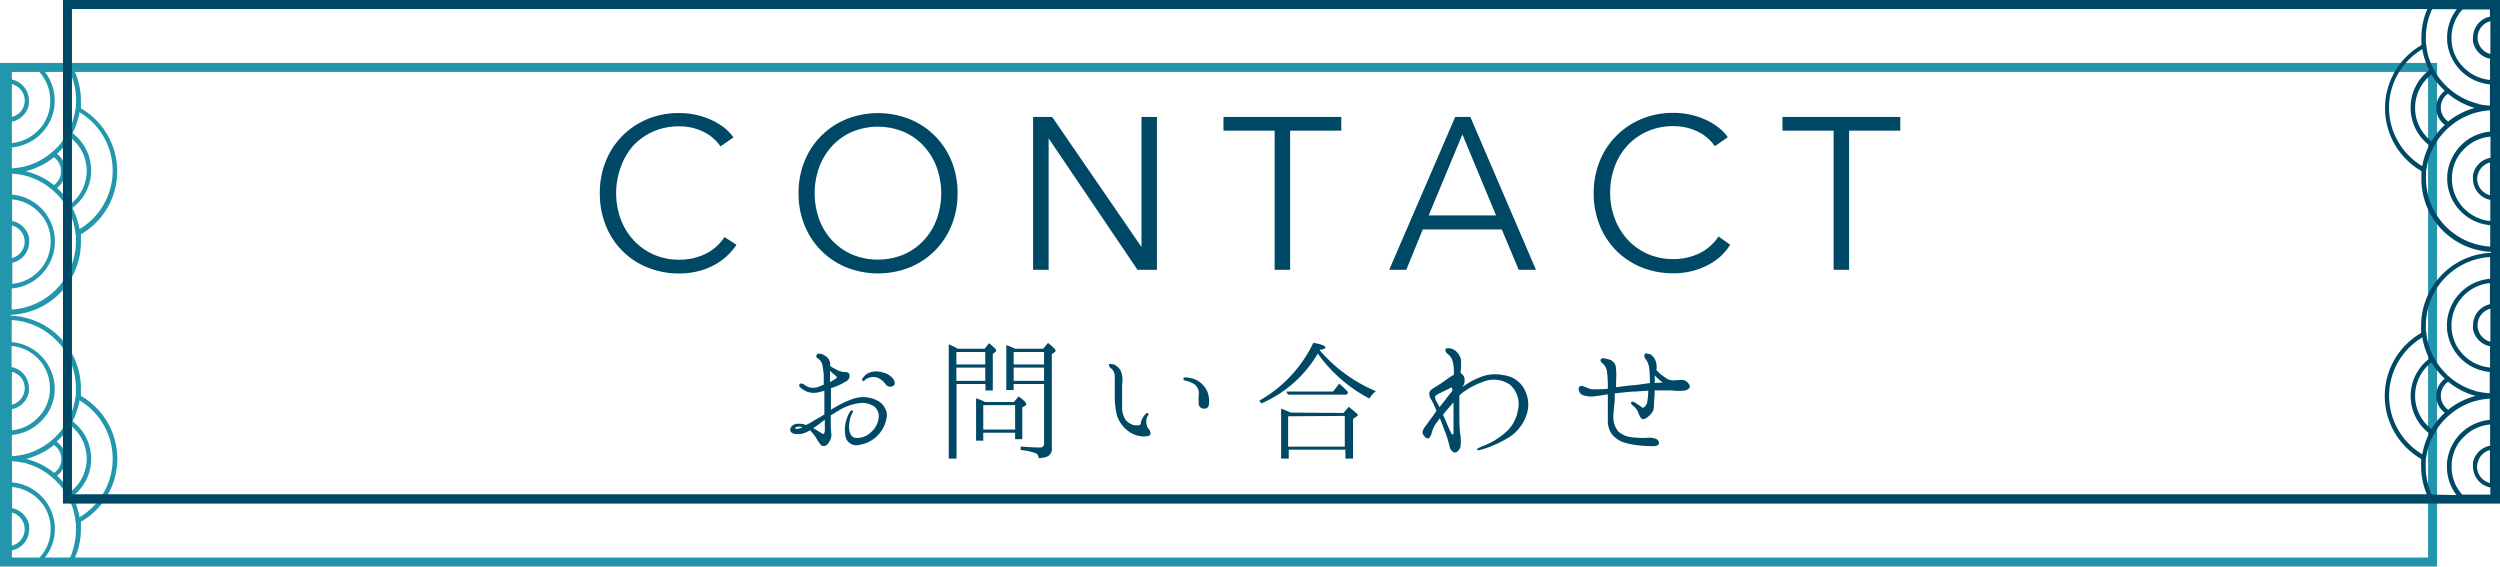
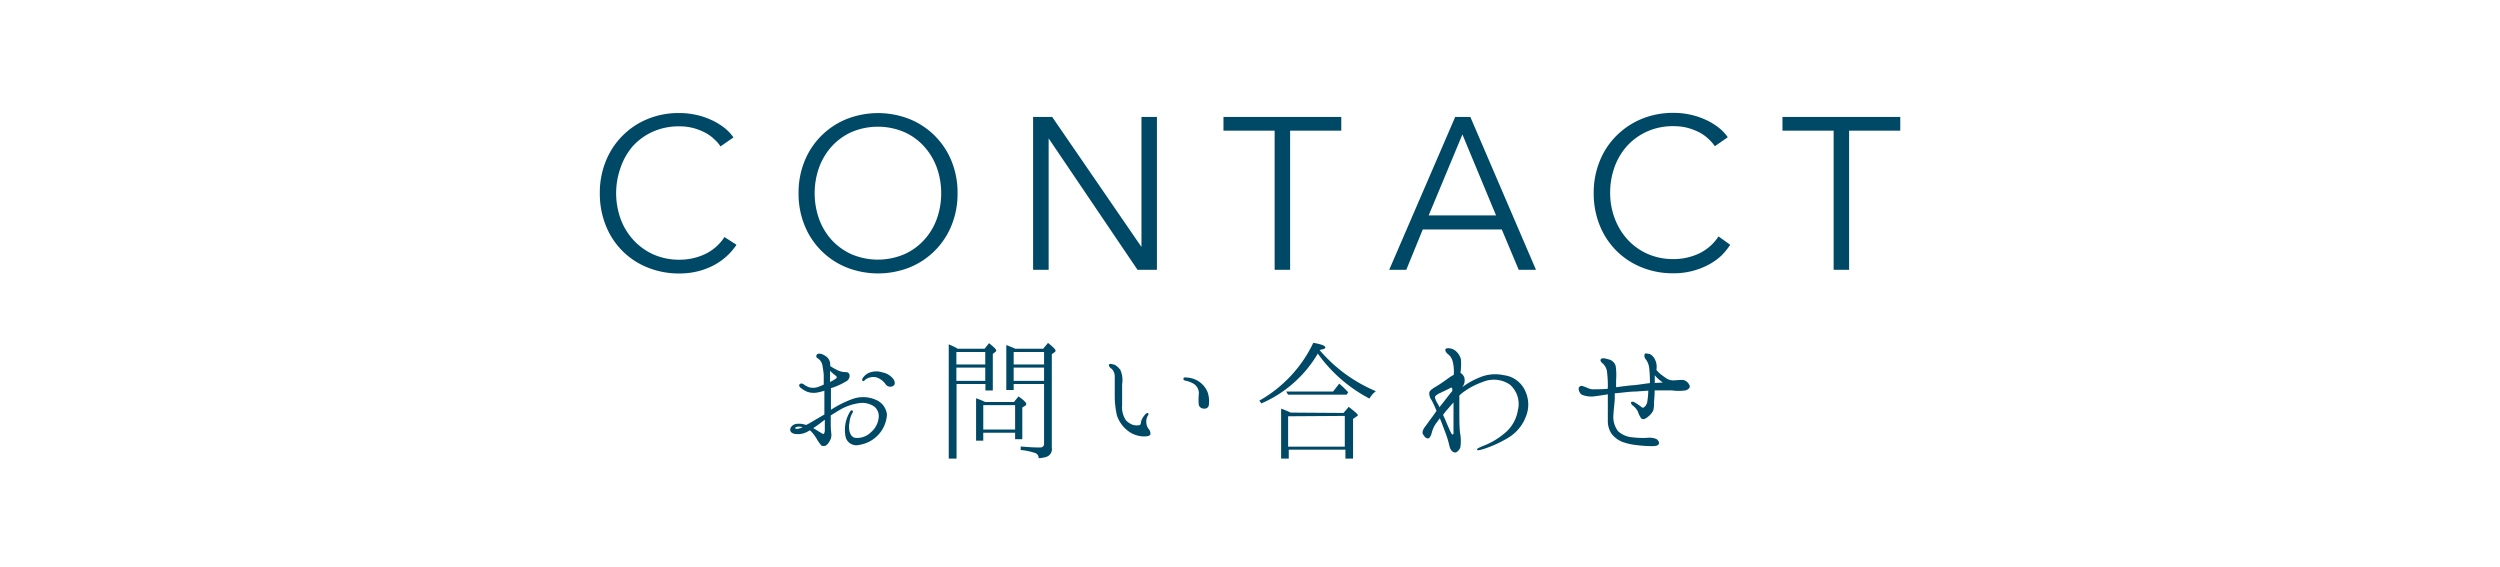
<svg xmlns="http://www.w3.org/2000/svg" viewBox="0 0 278 63">
  <defs>
    <style>.cls-1{fill:#004966}</style>
  </defs>
  <g id="レイヤー_2" data-name="レイヤー 2">
    <g id="web">
      <path class="cls-1" d="M81.9 27.22a6.94 6.94 0 0 1-2.46 2.24 7.77 7.77 0 0 1-1.77.69 8.4 8.4 0 0 1-2.13.26 9.2 9.2 0 0 1-3.54-.67 8.26 8.26 0 0 1-4.64-4.68 9.45 9.45 0 0 1-.66-3.57 9.28 9.28 0 0 1 .67-3.58A8.45 8.45 0 0 1 72 13.24a9 9 0 0 1 3.51-.67 8.64 8.64 0 0 1 1.84.19 8.36 8.36 0 0 1 1.69.55 7.28 7.28 0 0 1 1.44.85 5 5 0 0 1 1.08 1.12l-1.44 1a4 4 0 0 0-.71-.81 4.18 4.18 0 0 0-1-.72 6.61 6.61 0 0 0-1.31-.51 6.14 6.14 0 0 0-1.52-.19 7.07 7.07 0 0 0-3 .6 6.82 6.82 0 0 0-2.22 1.61A7.25 7.25 0 0 0 69 18.67a8.44 8.44 0 0 0 0 5.64 7.15 7.15 0 0 0 1.41 2.35 6.71 6.71 0 0 0 2.22 1.62 7 7 0 0 0 2.94.6 6.65 6.65 0 0 0 2.78-.6 5.27 5.27 0 0 0 2.21-1.92zm24.58-5.73a9.26 9.26 0 0 1-.67 3.57 8.43 8.43 0 0 1-4.67 4.68 9.56 9.56 0 0 1-7 0 8.43 8.43 0 0 1-4.67-4.68 9.26 9.26 0 0 1-.67-3.57 9.28 9.28 0 0 1 .67-3.58 8.45 8.45 0 0 1 4.67-4.67 9.56 9.56 0 0 1 7 0 8.45 8.45 0 0 1 4.67 4.67 9.28 9.28 0 0 1 .67 3.58zm-1.82 0a8.37 8.37 0 0 0-.48-2.83 7.06 7.06 0 0 0-1.4-2.35 6.51 6.51 0 0 0-2.22-1.62 7.5 7.5 0 0 0-5.88 0 6.71 6.71 0 0 0-2.22 1.62 7.21 7.21 0 0 0-1.39 2.35 8.58 8.58 0 0 0 0 5.66 7.06 7.06 0 0 0 1.39 2.34 6.82 6.82 0 0 0 2.22 1.61 7.5 7.5 0 0 0 5.88 0 6.62 6.62 0 0 0 2.22-1.61 6.92 6.92 0 0 0 1.4-2.34 8.37 8.37 0 0 0 .48-2.82zm22.27 5.97V13h1.72v17h-2.16l-9.88-14.61V30h-1.73V13H117zM143.46 30h-1.72V14.53h-5.69V13h13.1v1.53h-5.69zm12.92 0h-1.9l7.34-17h1.68l7.3 17h-1.92L167 25.52h-8.79zm2.49-6.05h7.49l-3.74-9zm33.53 3.27a7.4 7.4 0 0 1-1 1.22 6.51 6.51 0 0 1-1.42 1 8 8 0 0 1-1.78.69 8.26 8.26 0 0 1-2.12.26 9.2 9.2 0 0 1-3.55-.67 8.41 8.41 0 0 1-2.81-1.86 8.51 8.51 0 0 1-1.84-2.82 9.45 9.45 0 0 1-.66-3.57 9.28 9.28 0 0 1 .68-3.58 8.31 8.31 0 0 1 1.86-2.81 8.57 8.57 0 0 1 2.8-1.86 9.08 9.08 0 0 1 3.52-.67 8.71 8.71 0 0 1 1.84.19 8.36 8.36 0 0 1 1.69.55 7.28 7.28 0 0 1 1.44.85 5 5 0 0 1 1.08 1.12l-1.44 1a4.29 4.29 0 0 0-.71-.81 4.37 4.37 0 0 0-1-.72 6.61 6.61 0 0 0-1.31-.51 6.16 6.16 0 0 0-1.53-.19 7 7 0 0 0-3 .6 6.82 6.82 0 0 0-2.22 1.61 7.08 7.08 0 0 0-1.39 2.36 8.27 8.27 0 0 0-.48 2.82 8 8 0 0 0 .49 2.82 7.3 7.3 0 0 0 1.4 2.35 6.71 6.71 0 0 0 2.22 1.62 7 7 0 0 0 2.94.6 6.66 6.66 0 0 0 2.79-.6 5.33 5.33 0 0 0 2.21-1.92zM205.62 30h-1.72V14.53h-5.69V13h13.1v1.53h-5.69zM87.87 47.82c0-.29.2-.54.56-.66a2.14 2.14 0 0 1 1.2.1 7.37 7.37 0 0 0 .83-.46c.19-.12.69-.39 1.21-.71v-2.64a6.85 6.85 0 0 1-.85.21 2.23 2.23 0 0 1-1.1-.11 3.5 3.5 0 0 1-.72-.45c-.1-.09-.2-.27-.07-.38s.27-.08.42 0a2.09 2.09 0 0 0 .62.34 1.65 1.65 0 0 0 .9 0 5.74 5.74 0 0 0 .73-.29V41.7a10.78 10.78 0 0 0-.16-1.14 1.21 1.21 0 0 0-.53-.73.25.25 0 0 1-.07-.4c.07-.1.21-.13.47-.08a1.85 1.85 0 0 1 .7.41 1.17 1.17 0 0 1 .31.66v.29a8.71 8.71 0 0 0 .88.49 2.18 2.18 0 0 0 .87.18.38.38 0 0 1 .4.32.7.7 0 0 1-.42.73 7.59 7.59 0 0 1-1.57.71h-.08v2.43a11.62 11.62 0 0 1 2.42-1.21 3.49 3.49 0 0 1 2.62.12 2 2 0 0 1 1.19 1.63 3.63 3.63 0 0 1-3.08 3.36 1.23 1.23 0 0 1-1.5-.81 3.9 3.9 0 0 1 0-1.73 3.81 3.81 0 0 1 .52-1.22c.16-.2.36 0 .24.18a2.55 2.55 0 0 0-.35 1.11c-.14.64 0 1.53.59 1.68a2.14 2.14 0 0 0 1.79-.61 2.45 2.45 0 0 0 .87-1.63 1.38 1.38 0 0 0-.48-1.22 2.33 2.33 0 0 0-1.62-.4 5.91 5.91 0 0 0-2.16.72c-.35.21-.72.43-1.07.66v1a8.6 8.6 0 0 0 .06 1 1.24 1.24 0 0 1-.17.82 1.52 1.52 0 0 1-.4.51.55.55 0 0 1-.34.06.28.28 0 0 1-.26-.13 4.72 4.72 0 0 1-.43-.62 4.39 4.39 0 0 0-.78-1 1.28 1.28 0 0 1-.27.16 2.13 2.13 0 0 1-1.19.27c-.41 0-.7-.18-.73-.45zm.56-.21c0 .07.14.1.28.07a1.45 1.45 0 0 0 .53-.18c-.49-.14-.86 0-.81.11zm2 0c.27.15.49.29.7.42s.38.25.45.22.14-.21.14-.38v-1.19c-.15.1-.29.21-.42.31-.3.24-.63.46-.87.62zm1.87-6.38v1.25a5.51 5.51 0 0 0 .61-.35c.16-.1.19-.24 0-.37a5.57 5.57 0 0 1-.61-.53zm7.06 1.66a.63.63 0 0 1-.85-.12 2.08 2.08 0 0 0-.75-.68 1.3 1.3 0 0 0-1-.12 1.18 1.18 0 0 0-.59.3c-.08.1-.16.14-.26.08a.26.26 0 0 1 0-.26 1.58 1.58 0 0 1 .69-.62 2.15 2.15 0 0 1 1.52-.06 2 2 0 0 1 1.19.7c.22.3.26.61.05.78zm7.13-4.11h3l.49-.62c.53.42.8.69.8.8a.21.21 0 0 1-.11.18l-.27.22v4.06h-.82v-.72h-3.21V51h-.87V38.29c.27.11.55.24.82.38zm-.14.36v1.39h3.21v-1.39zm0 3.21h3.21v-1.47h-3.21zm6.4 2.35l.51-.62c.58.4.86.69.86.85a.24.24 0 0 1-.12.19l-.32.19v3.53h-.8v-.72h-3.54V49h-.8v-4.71a7.23 7.23 0 0 1 1 .41zm-3.41.35v2.71h3.54v-2.71zm6.66-6.27l.54-.65c.56.45.84.73.84.86a.21.21 0 0 1-.12.18l-.3.22v10.4a.9.9 0 0 1-.56 1 3.36 3.36 0 0 1-.9.16.6.6 0 0 0-.32-.55 6.82 6.82 0 0 0-1.68-.36v-.39c.82.07 1.52.11 2.13.11.31 0 .47-.14.47-.43V42.7h-3.38v.67h-.82v-5c.43.16.75.3 1 .41zm-3.28.36v1.39h3.38v-1.39zm3.38 3.21v-1.47h-3.38v1.47zm7.22-1.81c.1-.17.43 0 .59 0a1.88 1.88 0 0 1 .68.61 2.82 2.82 0 0 1 .19 1.59v2.32a2.62 2.62 0 0 0 .41 1.66 2 2 0 0 0 .75.51 1.5 1.5 0 0 0 .74.05c.13 0 .16-.15.18-.21a1.13 1.13 0 0 1 .09-.38 2.31 2.31 0 0 1 .43-.64c.12-.12.26-.15.29-.1s.08.13 0 .22a1.21 1.21 0 0 0-.2.61 1.45 1.45 0 0 0 .2.85.84.84 0 0 1 .26.64c-.05.22-.4.27-.8.26a3 3 0 0 1-1.78-.68 3.56 3.56 0 0 1-1.15-1.66 9.78 9.78 0 0 1-.24-2v-2.27a1.22 1.22 0 0 0-.34-.91c-.2-.1-.35-.34-.3-.47zm8.28 1.57c0-.13.11-.16.36-.13a2.75 2.75 0 0 1 1.19.34 2.64 2.64 0 0 1 1.12 1.25 3 3 0 0 1 .16 1.4.47.47 0 0 1-.53.47.6.6 0 0 1-.59-.39 5.9 5.9 0 0 1 0-1.23 1.23 1.23 0 0 0-.54-1.12 2.88 2.88 0 0 0-1-.38c-.12-.03-.19-.11-.17-.21zM146.8 39a16.69 16.69 0 0 0 6.2 4.5 2.68 2.68 0 0 0-.72.82 16.37 16.37 0 0 1-5.74-5 13.44 13.44 0 0 1-6.28 5.54l-.22-.31a14.59 14.59 0 0 0 6-6.43c.88.16 1.33.32 1.33.5s-.19.19-.62.3zm2.6 6.92l.58-.68c.62.49 1 .8 1 .91s0 .09-.13.16l-.39.27V51h-.85v-1h-6.3v1h-.85v-5.56a11.32 11.32 0 0 1 1.06.44zm-1.16-2.38l.68-.88a10.08 10.08 0 0 1 .85.8l.15.16-.18.27h-6.51l-.2-.35zm-5 2.75v3.38h6.3v-3.42zm26.44-2.64a3.52 3.52 0 0 1 0 2.67 4.67 4.67 0 0 1-2 2.38 13.06 13.06 0 0 1-2.68 1.22c-.48.14-.72.2-.75.08s.27-.24.62-.39a8.27 8.27 0 0 0 2.45-1.44 4.16 4.16 0 0 0 1.47-2.56 2.85 2.85 0 0 0-.89-2.84 3.17 3.17 0 0 0-3.06-.28 7.9 7.9 0 0 0-2.39 1.33 1.49 1.49 0 0 0-.17.18v1.63c0 1.1 0 2.08.11 2.69a4.76 4.76 0 0 1 0 1.44c-.12.3-.39.56-.58.56s-.51-.17-.63-.72a11.31 11.31 0 0 0-.52-1.67c-.16-.41-.34-.93-.55-1.42l-.35.48a2.94 2.94 0 0 0-.53 1.07c-.09.34-.22.67-.43.69s-.38-.16-.56-.45.14-.75.27-.91.38-.53.66-.9c.16-.21.37-.51.57-.8a11.11 11.11 0 0 0-.54-1.18 1.24 1.24 0 0 1-.26-.86c.05-.26.44-.48.82-.71s.83-.54 1.18-.8.47-.32.72-.46v-.07a4.45 4.45 0 0 0-.13-1.45 1.48 1.48 0 0 0-.54-.8c-.18-.14-.35-.42-.23-.56s.64-.1 1 .14a1.8 1.8 0 0 1 .69 1 5.86 5.86 0 0 1-.05 1.52 1 1 0 0 1 .42.49 1.19 1.19 0 0 1-.23 1.11 8.58 8.58 0 0 1 1.87-1.06 4.42 4.42 0 0 1 2.75-.28 3 3 0 0 1 2.47 1.93zm-9.62 1.64a1.12 1.12 0 0 1 .13-.16c.27-.33 1-1.31 1.21-1.53s.07-.59-.09-.48-.87.43-1.14.57a1.72 1.72 0 0 0-.56.36c-.06.09-.06.25.16.67.08.14.23.35.29.57zm1.57 2.87v-3.41c-.25.27-.48.55-.72.83a4.5 4.5 0 0 0-.44.56l.25.55c.27.65.58 1.36.69 1.53s.22.1.22-.06zm26.22-5.36c.15.21 0 .48-.41.61a5.31 5.31 0 0 1-1.54 0H184c0 .59-.08 1.33-.08 1.43a2.78 2.78 0 0 1-.07.78 1.89 1.89 0 0 1-.59.72c-.32.27-.56.35-.75.19a2.77 2.77 0 0 1-.38-.77 2 2 0 0 0-.53-.64.51.51 0 0 1-.24-.33c0-.1.16-.16.35-.08a6.42 6.42 0 0 1 .77.51c.13.11.24.16.35.06a1 1 0 0 0 .34-.56 9.08 9.08 0 0 0 .12-1.28l-1.44.1c-.67 0-1.68.16-2.22.19h-.07v.61c0 .33-.16 1.55-.16 2.06a2.59 2.59 0 0 0 .53 1.55 2.63 2.63 0 0 0 1.52.67 9.76 9.76 0 0 0 1.67.07 2.13 2.13 0 0 1 1.05.12c.23.12.37.39.29.56s-.32.26-.82.24a14.44 14.44 0 0 1-1.69-.12 6.65 6.65 0 0 1-1.59-.37 2.91 2.91 0 0 1-1.15-.88 2.56 2.56 0 0 1-.42-1.28v-3.11c-.48.08-1 .16-1.35.2a2.77 2.77 0 0 1-1.52-.15c-.35-.19-.46-.75-.3-.88a.39.39 0 0 1 .3-.11 5.87 5.87 0 0 1 .64.24 1.49 1.49 0 0 0 .74.14c.3 0 .9 0 1.49-.06a.47.47 0 0 1 0-.16 12 12 0 0 0-.08-1.63 1.52 1.52 0 0 0-.46-1c-.18-.13-.32-.32-.26-.45.16-.3.69-.06 1 0a1.07 1.07 0 0 1 .67.69 6.89 6.89 0 0 1 .05 1.6v.78c.62-.08 1.39-.19 1.87-.22s1.36-.18 1.89-.24a14.21 14.21 0 0 0-.08-1.7 2.09 2.09 0 0 0-.35-.91.59.59 0 0 1-.15-.62c.11-.16.35 0 .58 0a1.33 1.33 0 0 1 .59.67 1.72 1.72 0 0 1 .14 1v.11a4.93 4.93 0 0 0 .39.4 9.85 9.85 0 0 0 .8.58 1.44 1.44 0 0 0 .66.17c.19 0 .68-.06 1.12-.05a1 1 0 0 1 .68.55zm-2.94-.27a4 4 0 0 1-.9-.8v.86z" />
-       <path d="M271 7H0v56h271zM3.24 27a.22.22 0 0 0 0-.08 2.22 2.22 0 0 0 0-.45 2.38 2.38 0 0 0-1.89-1.89v-2.4h.07a4.67 4.67 0 0 1 3 1.53 4.89 4.89 0 0 1 .45.55 4.74 4.74 0 0 1 .76 2.32v.29a1.92 1.92 0 0 1 0 .22 4.71 4.71 0 0 1-4.26 4.47v-2.34A2.38 2.38 0 0 0 3.24 27zm-1.92 1.7v-3.63a1.86 1.86 0 0 1 1.32 1.22 1.62 1.62 0 0 1 .1.54v.05a1.88 1.88 0 0 1-1.42 1.82zM6.1 27v-.5a5.14 5.14 0 0 0-.72-2.3 3.56 3.56 0 0 0-.31-.48 5.23 5.23 0 0 0-3.73-2.08v-2.33a8.28 8.28 0 0 1 1.23.17l.56.14a7.72 7.72 0 0 1 2.33 1.21c.15.11.3.24.45.37a7.45 7.45 0 0 1 1.5 1.8l.24.44a7.32 7.32 0 0 1 .72 2.31c0 .17.05.35.07.53s0 .37 0 .57a7.6 7.6 0 0 1-7.14 7.57v-2.34A5.24 5.24 0 0 0 6.1 27zm.68-8A1.9 1.9 0 0 1 6 20.59a8 8 0 0 0-3-1.51h-.18L3 19a8 8 0 0 0 3-1.51A1.91 1.91 0 0 1 6.78 19zm-.44-1.89a8.43 8.43 0 0 0 1.48-1.82 4.69 4.69 0 0 1 0 7.42 8.43 8.43 0 0 0-1.48-1.82 2.36 2.36 0 0 0 0-3.78zm1.73 6a5.2 5.2 0 0 0 0-8.3 8 8 0 0 0 .77-2.33 7.57 7.57 0 0 1 0 13 8 8 0 0 0-.77-2.3zm.37-11.42c0 .17 0 .35-.07.53a7.26 7.26 0 0 1-.72 2.3l-.24.48a7.69 7.69 0 0 1-1.52 1.84c-.15.12-.3.25-.45.36a7.72 7.72 0 0 1-2.33 1.21 5.09 5.09 0 0 1-.56.14 7.14 7.14 0 0 1-1.23.17v-2.33a5.23 5.23 0 0 0 3.73-2.08 3.46 3.46 0 0 0 .31-.47 5.22 5.22 0 0 0 .72-2.3v-.51A5.21 5.21 0 0 0 5 8h2.77a7.51 7.51 0 0 1 .69 3.14c0 .24-.01.43-.02.62zm-5.23-.13a2.15 2.15 0 0 0 0-.45.22.22 0 0 0 0-.08 2.38 2.38 0 0 0-1.89-2.19V8h3.05a4.64 4.64 0 0 1 1.21 3 1.52 1.52 0 0 1 0 .21v.29a4.71 4.71 0 0 1-.77 2.33 4.51 4.51 0 0 1-.44.54 4.7 4.7 0 0 1-3 1.53h-.05v-2.37a2.4 2.4 0 0 0 1.89-1.9zM1.32 13V9.36a1.88 1.88 0 0 1 1.43 1.82v.05a1.72 1.72 0 0 1-.1.55A1.85 1.85 0 0 1 1.32 13zm1.92 45.94a.28.28 0 0 0 0-.09 2.12 2.12 0 0 0 0-.44 2.4 2.4 0 0 0-1.89-1.9v-2.35h.07a4.71 4.71 0 0 1 3 1.52c.16.18.31.36.45.55a4.77 4.77 0 0 1 .76 2.33v.28a1.46 1.46 0 0 1 0 .22A4.61 4.61 0 0 1 4.4 62H1.32v-.8a2.38 2.38 0 0 0 1.92-2.26zm-1.92 1.74V57a1.88 1.88 0 0 1 1.32 1.22 1.72 1.72 0 0 1 .1.55 1.89 1.89 0 0 1-1.42 1.91zm1.89-17.07a2.28 2.28 0 0 0 0-.45.22.22 0 0 0 0-.08 2.36 2.36 0 0 0-1.92-2.26v-2.35a4.7 4.7 0 0 1 4.26 4.47 1.92 1.92 0 0 1 0 .22v.29a4.65 4.65 0 0 1-.77 2.32 3.93 3.93 0 0 1-.44.55 4.7 4.7 0 0 1-3 1.53h-.02V45.5a2.39 2.39 0 0 0 1.89-1.89zM1.32 45v-3.66a1.88 1.88 0 0 1 1.43 1.82v.05a1.62 1.62 0 0 1-.1.54A1.86 1.86 0 0 1 1.32 45zm3.73 1.31a2.94 2.94 0 0 0 .31-.47 5.14 5.14 0 0 0 .72-2.3v-.5a5.24 5.24 0 0 0-4.78-5v-2.45a7.58 7.58 0 0 1 7.14 7.57v.57c0 .19 0 .36-.07.53a7.18 7.18 0 0 1-.72 2.3l-.24.44a7.69 7.69 0 0 1-1.52 1.84l-.45.37a7.72 7.72 0 0 1-2.33 1.21l-.56.14a8.28 8.28 0 0 1-1.23.17v-2.36a5.24 5.24 0 0 0 3.73-2.09zM7.29 51a2.36 2.36 0 0 0-1-1.89 8.43 8.43 0 0 0 1.53-1.81 4.68 4.68 0 0 1 0 7.41 8.62 8.62 0 0 0-1.48-1.81 2.39 2.39 0 0 0 .95-1.9zM6 52.56a8.18 8.18 0 0 0-3-1.51h-.18L3 51a8.18 8.18 0 0 0 3-1.51 1.88 1.88 0 0 1 0 3.11zM10.14 51a5.22 5.22 0 0 0-2.07-4.15 8.08 8.08 0 0 0 .77-2.33 7.57 7.57 0 0 1 0 13 8 8 0 0 0-.77-2.33A5.23 5.23 0 0 0 10.14 51zm-7.59.44c.19 0 .38.09.56.15a7.69 7.69 0 0 1 2.33 1.2l.45.37A7.69 7.69 0 0 1 7.41 55l.24.44a7.26 7.26 0 0 1 .72 2.3c0 .18.05.35.07.53s0 .38 0 .57A7.43 7.43 0 0 1 7.79 62H5a5.1 5.1 0 0 0 1.1-3v-.51a5.22 5.22 0 0 0-.72-2.3 3.46 3.46 0 0 0-.31-.47 5.23 5.23 0 0 0-3.73-2.08v-2.35a7.14 7.14 0 0 1 1.21.16zM270 62H8.34A8 8 0 0 0 9 58.85v-.83a8.08 8.08 0 0 0 0-14v-.83a8.12 8.12 0 0 0-7.65-8.08H1.2V35h.12A8.1 8.1 0 0 0 9 26.88v-.83a8.09 8.09 0 0 0 0-14v-.83A8 8 0 0 0 8.33 8H270z" fill="#2296ad" />
-       <path class="cls-1" d="M7 0v56h271V0zm1 1h261.9v.05a8 8 0 0 0-.64 3.14v.83a8.08 8.08 0 0 0 0 14v.83a8.11 8.11 0 0 0 7.62 8.15h.12v.12h-.12a8.11 8.11 0 0 0-7.65 8.07v.84a8.08 8.08 0 0 0 0 14v.83a8 8 0 0 0 .63 3.1H8zm267 3.11v.08a2.28 2.28 0 0 0 0 .45 2.39 2.39 0 0 0 1.89 1.89v2.35h-.07a4.72 4.72 0 0 1-3-1.53 4.49 4.49 0 0 1-1.21-2.88v-.5a4.68 4.68 0 0 1 1.22-2.92h3.05v.8A2.38 2.38 0 0 0 275 4.11zm1.93-1.74V6a1.86 1.86 0 0 1-1.32-1.22 1.62 1.62 0 0 1-.1-.54 1.88 1.88 0 0 1 1.37-1.87zM275 19.44a2.12 2.12 0 0 0 0 .44.28.28 0 0 0 0 .09 2.38 2.38 0 0 0 1.92 2.26v2.35a4.72 4.72 0 0 1-4.26-4.48 1.46 1.46 0 0 1 0-.22v-.28a4.74 4.74 0 0 1 .76-2.33 6 6 0 0 1 .45-.55 4.66 4.66 0 0 1 3-1.52h.07v2.35a2.39 2.39 0 0 0-1.94 1.89zm1.89-1.37v3.64a1.9 1.9 0 0 1-1.43-1.83 1.68 1.68 0 0 1 .1-.55 1.88 1.88 0 0 1 1.32-1.26zm-3.73-1.31a3.46 3.46 0 0 0-.31.47 5.18 5.18 0 0 0-.72 2.3v.51a5.23 5.23 0 0 0 4.78 5v2.38a7.6 7.6 0 0 1-7.14-7.58v-.57c0-.19 0-.35.07-.53a7.18 7.18 0 0 1 .72-2.3l.24-.44a7.69 7.69 0 0 1 1.52-1.84l.45-.37a7.69 7.69 0 0 1 2.33-1.2c.18-.06.37-.1.56-.15a8.28 8.28 0 0 1 1.23-.17v2.37a5.19 5.19 0 0 0-3.74 2.12zM270.91 12a2.39 2.39 0 0 0 .95 1.89 8.62 8.62 0 0 0-1.48 1.81 4.68 4.68 0 0 1 0-7.41 8.62 8.62 0 0 0 1.48 1.81 2.4 2.4 0 0 0-.95 1.9zm1.33-1.56a8.18 8.18 0 0 0 2.95 1.56h.18-.18a8.18 8.18 0 0 0-2.95 1.51 1.88 1.88 0 0 1 0-3.11zM268.06 12a5.23 5.23 0 0 0 2.07 4.15 8 8 0 0 0-.77 2.32 7.56 7.56 0 0 1 0-13 8.08 8.08 0 0 0 .77 2.33 5.2 5.2 0 0 0-2.07 4.2zm7.59-.45a5.12 5.12 0 0 1-.56-.15 7.69 7.69 0 0 1-2.33-1.2l-.45-.37A7.69 7.69 0 0 1 270.79 8l-.24-.44a7.18 7.18 0 0 1-.72-2.3c0-.17-.05-.35-.07-.53s0-.38 0-.57a7.47 7.47 0 0 1 .69-3.14h2.75a5.18 5.18 0 0 0-1.08 3v.5a5.14 5.14 0 0 0 .72 2.3 3.46 3.46 0 0 0 .31.47 5.24 5.24 0 0 0 3.73 2.09v2.36a8.28 8.28 0 0 1-1.23-.15zM273.8 55a4.63 4.63 0 0 1-1.18-2.88 1.92 1.92 0 0 1 0-.22v-.29a4.74 4.74 0 0 1 .76-2.32 4.89 4.89 0 0 1 .45-.55 4.67 4.67 0 0 1 3-1.53h.07v2.35a2.39 2.39 0 0 0-1.9 1.85 2.28 2.28 0 0 0 0 .45.22.22 0 0 0 0 .08 2.36 2.36 0 0 0 1.92 2.26v.8zm-3.39 0a7.47 7.47 0 0 1-.67-3.1v-.57c0-.19 0-.36.07-.53a7.18 7.18 0 0 1 .72-2.3l.24-.44a7.69 7.69 0 0 1 1.52-1.84l.45-.37a7.72 7.72 0 0 1 2.33-1.21l.56-.14a8.28 8.28 0 0 1 1.23-.17v2.36a5.24 5.24 0 0 0-3.73 2.09 2.94 2.94 0 0 0-.31.47 5.14 5.14 0 0 0-.72 2.3v.5a5.16 5.16 0 0 0 1.06 3zM275 36.08v.08a2.15 2.15 0 0 0 0 .45 2.4 2.4 0 0 0 1.89 1.9v2.35h-.07a4.71 4.71 0 0 1-3-1.52 5.58 5.58 0 0 1-.44-.55 4.68 4.68 0 0 1-.77-2.33v-.5a4.73 4.73 0 0 1 4.27-4.48v2.35a2.4 2.4 0 0 0-1.88 2.25zm1.93-1.74V38a1.88 1.88 0 0 1-1.32-1.22 1.72 1.72 0 0 1-.1-.55.43.43 0 0 1 0-.05 1.89 1.89 0 0 1 1.37-1.84zM272.1 36v.51a5.22 5.22 0 0 0 .72 2.3 3.46 3.46 0 0 0 .31.47 5.23 5.23 0 0 0 3.73 2.08v2.36a7.14 7.14 0 0 1-1.23-.16c-.19 0-.38-.09-.56-.15a7.69 7.69 0 0 1-2.33-1.2l-.45-.37a7.69 7.69 0 0 1-1.5-1.84l-.24-.44a7.26 7.26 0 0 1-.72-2.3c0-.18-.05-.35-.07-.53s0-.38 0-.58a7.6 7.6 0 0 1 7.14-7.57V31a5.23 5.23 0 0 0-4.8 5zm-.68 8a1.89 1.89 0 0 1 .82-1.55 8.18 8.18 0 0 0 2.95 1.55h.18l-.18.05a8.18 8.18 0 0 0-2.95 1.51 1.9 1.9 0 0 1-.82-1.56zm.44 1.89a8.43 8.43 0 0 0-1.48 1.82 4.68 4.68 0 0 1 0-7.41 8.62 8.62 0 0 0 1.48 1.81 2.39 2.39 0 0 0-.95 1.89 2.36 2.36 0 0 0 .95 1.9zm-1.73-6a5.2 5.2 0 0 0 0 8.3 8.08 8.08 0 0 0-.77 2.33 7.57 7.57 0 0 1 0-13 8 8 0 0 0 .77 2.34zm6.75 10.19v3.63a1.88 1.88 0 0 1-1.43-1.82 1.62 1.62 0 0 1 .1-.54 1.86 1.86 0 0 1 1.33-1.3z" />
    </g>
  </g>
</svg>